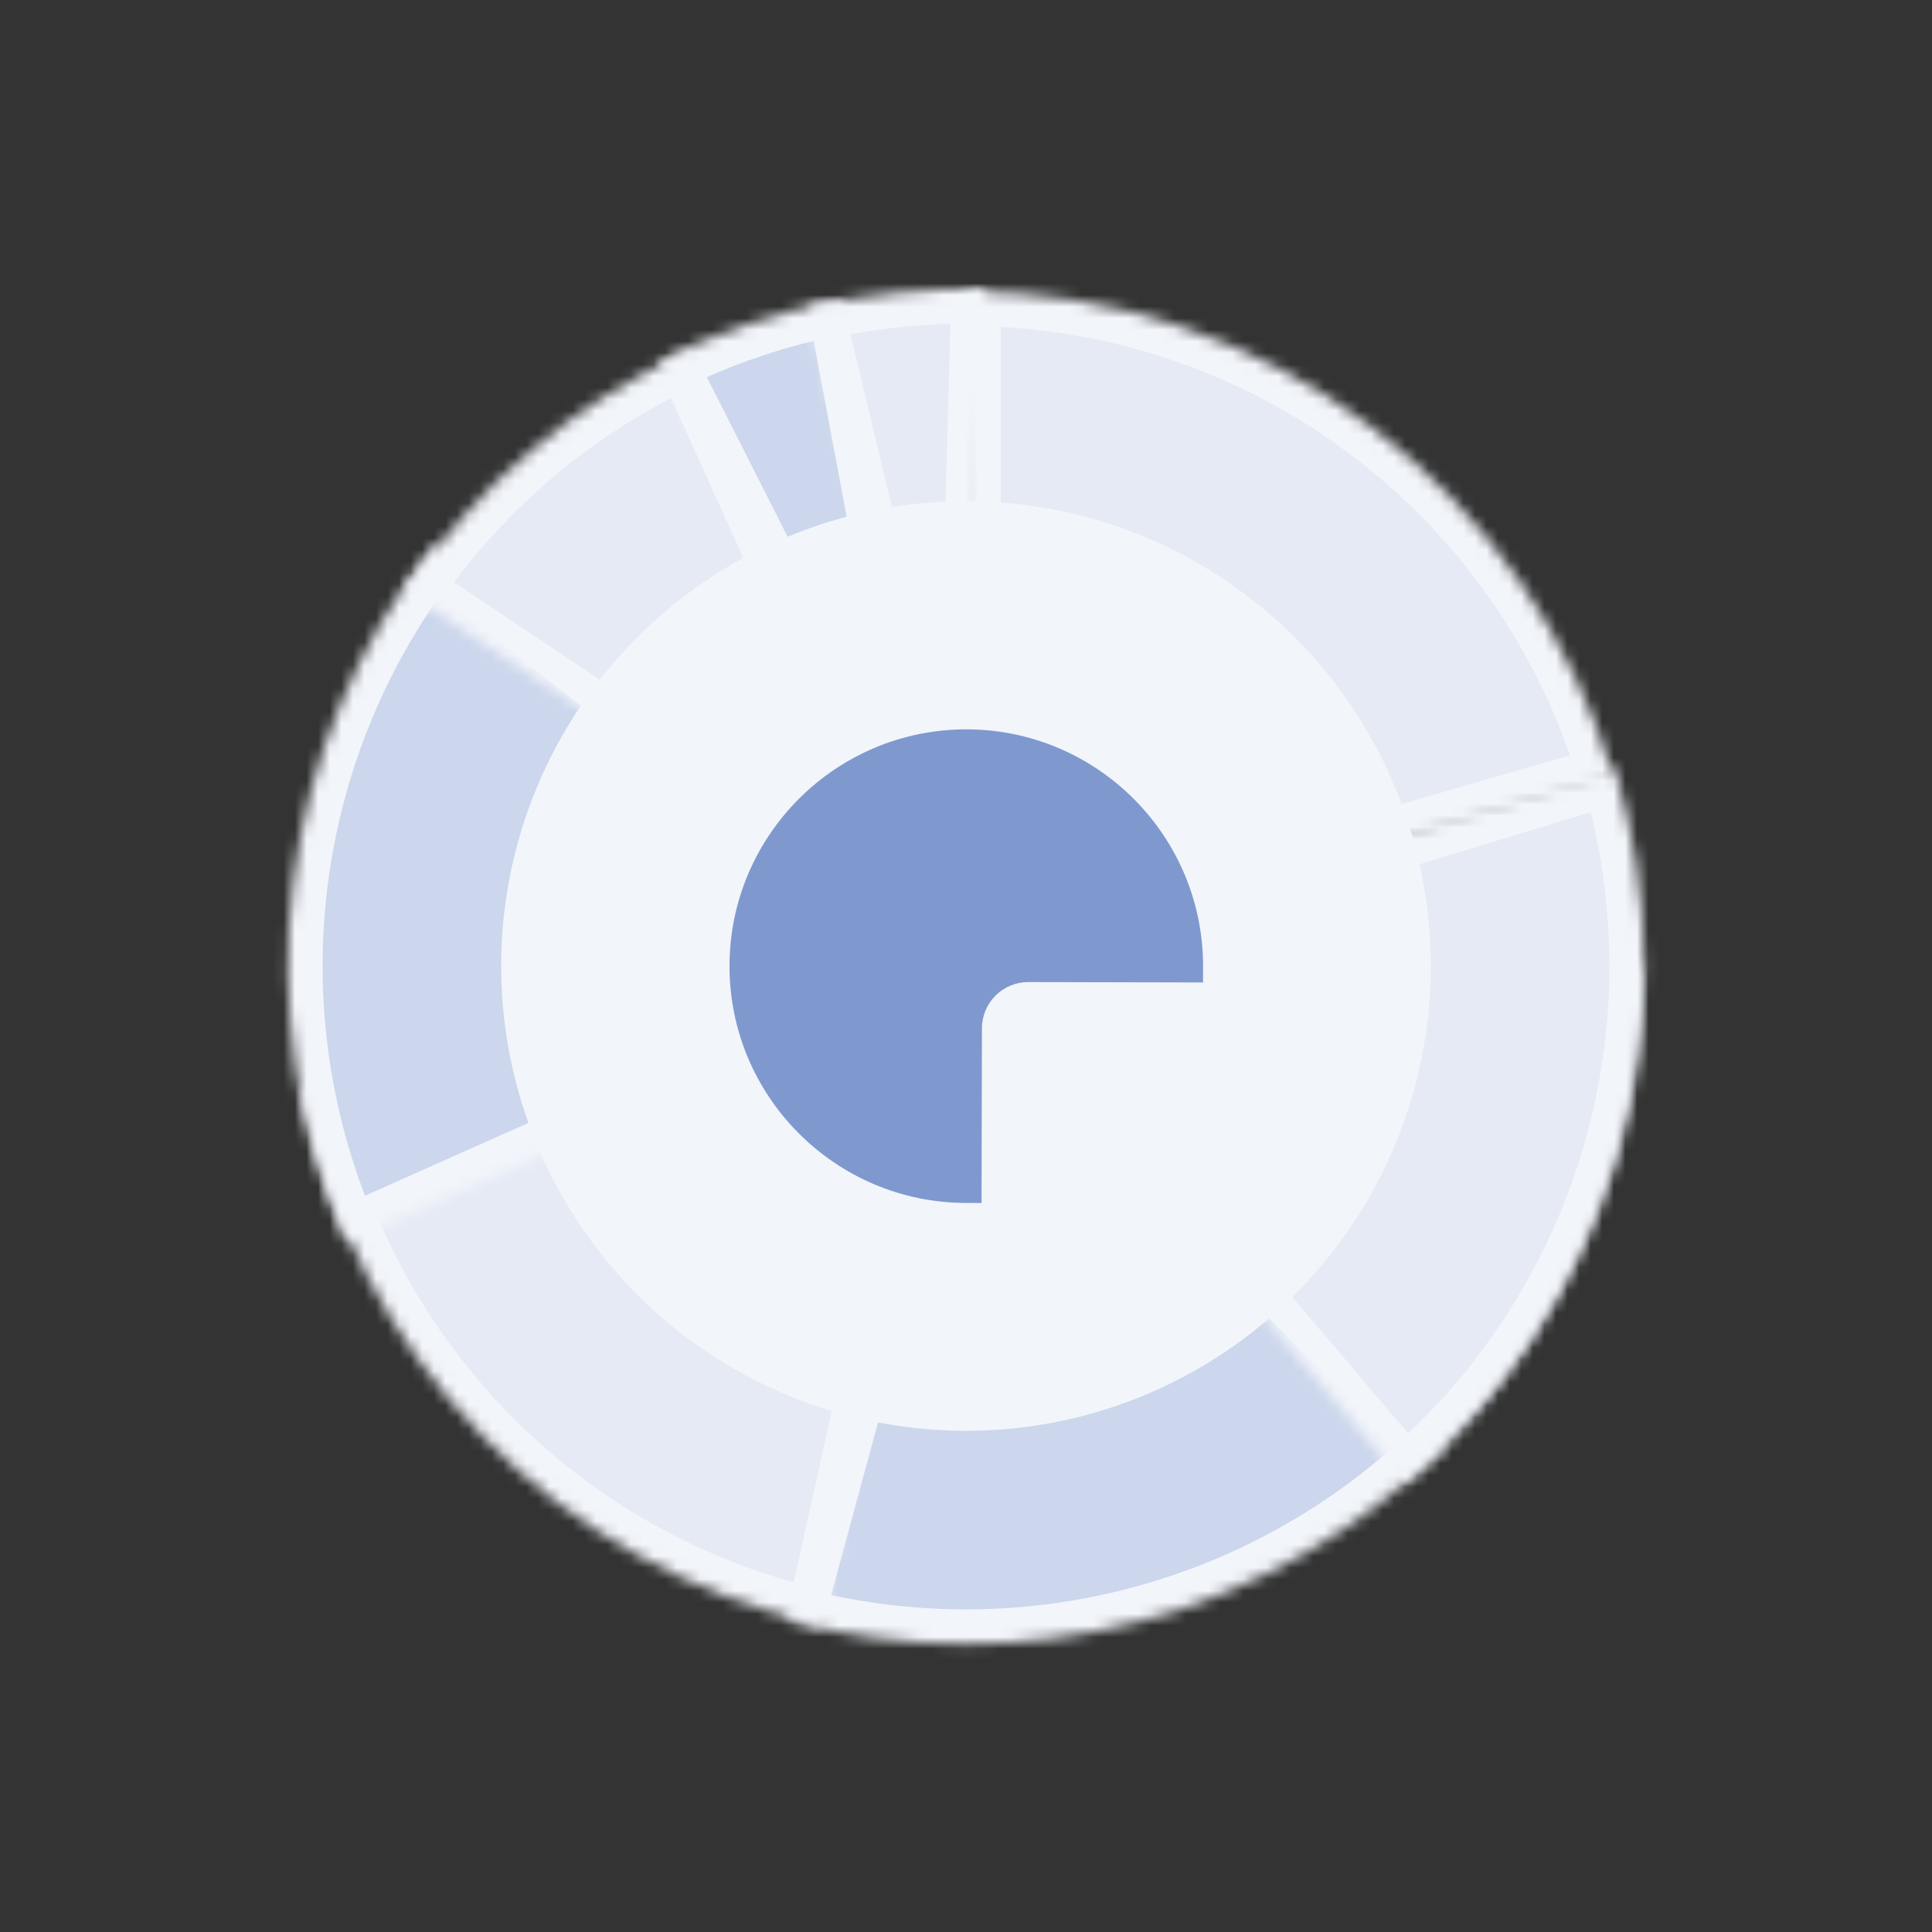
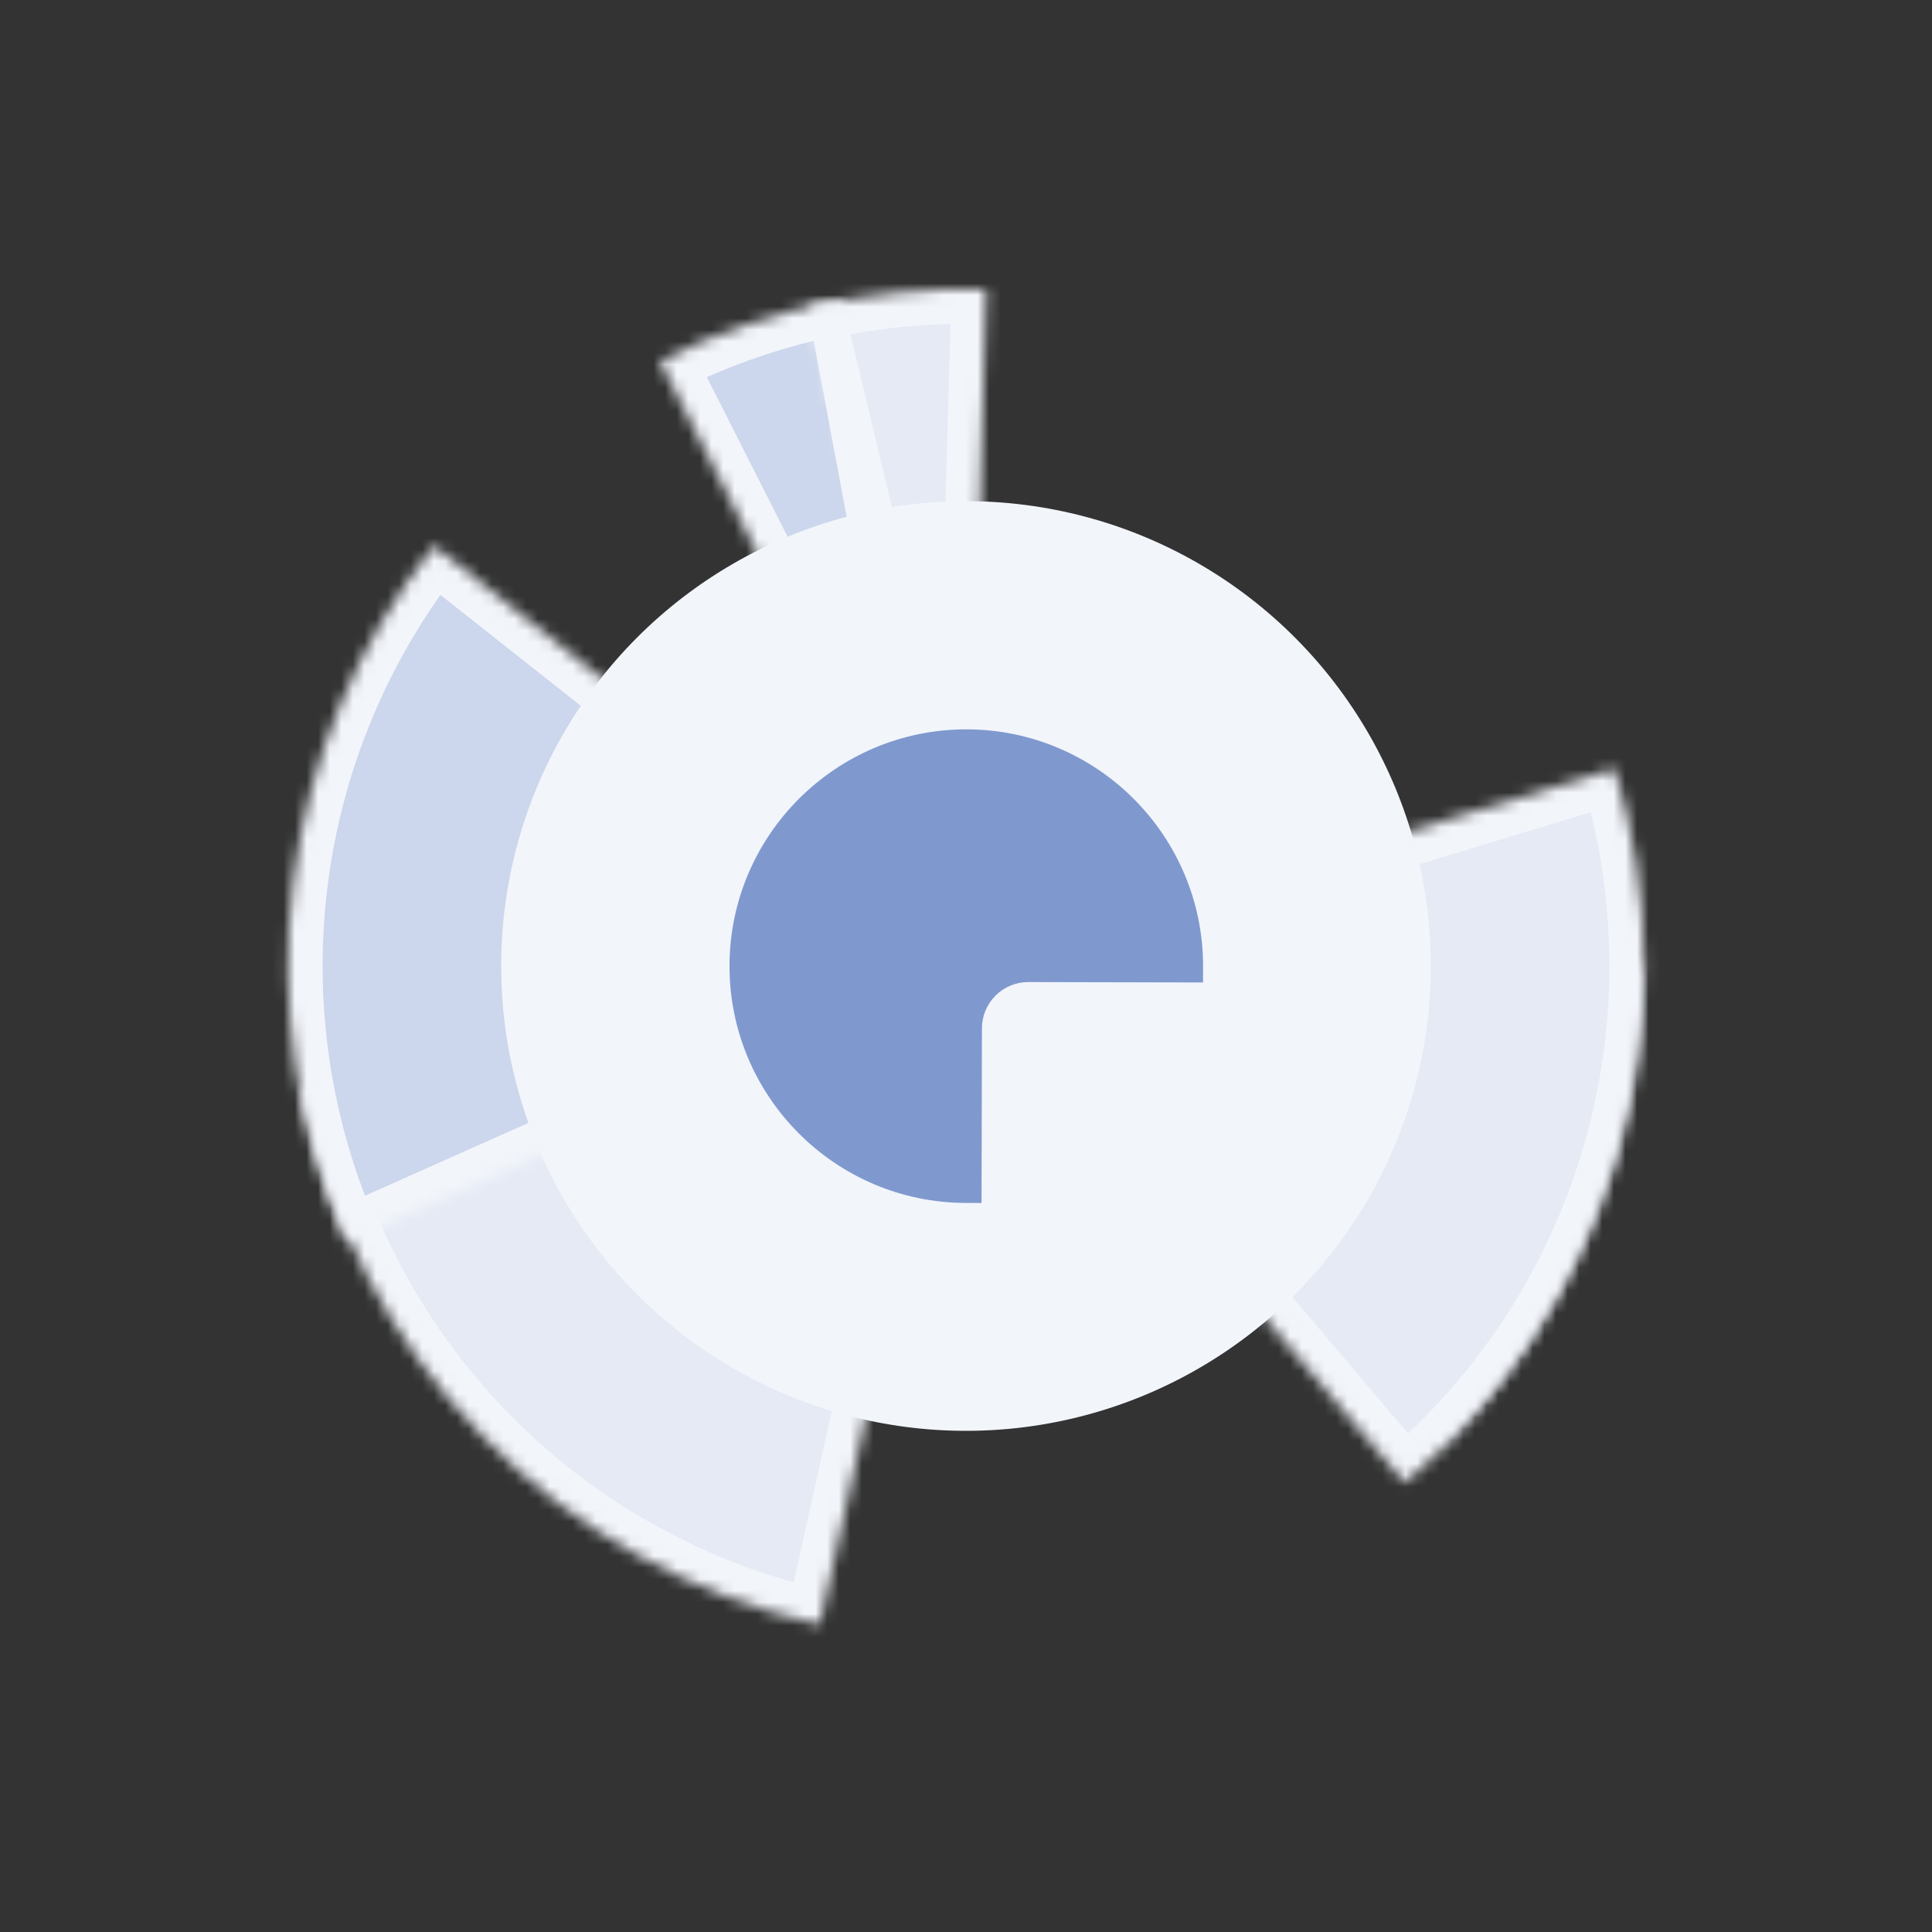
<svg xmlns="http://www.w3.org/2000/svg" width="167" height="167" viewBox="0 0 167 167" fill="none">
  <rect x="0" y="0" width="167" height="167" fill="#333333" stroke="none" />
  <mask id="path-1-inside-1" fill="white">
    <path d="M141.792 83.5C141.792 91.159 140.284 98.742 137.354 105.818C134.425 112.893 130.131 119.323 124.718 124.738L83.5 83.5H141.792Z" />
  </mask>
  <path d="M141.792 83.5C141.792 91.159 140.284 98.742 137.354 105.818C134.425 112.893 130.131 119.323 124.718 124.738L83.5 83.5H141.792Z" fill="#E5EAF5" stroke="#E5EAF5" stroke-width="6" mask="url(#path-1-inside-1)" />
  <mask id="path-2-inside-2" fill="white">
    <path d="M124.946 124.946C117.647 132.245 108.55 137.487 98.576 140.141C88.601 142.796 78.102 142.77 68.141 140.065L83.5 83.5L124.946 124.946Z" />
  </mask>
-   <path d="M124.946 124.946C117.647 132.245 108.55 137.487 98.576 140.141C88.601 142.796 78.102 142.77 68.141 140.065L83.5 83.5L124.946 124.946Z" fill="#CCD6EC" stroke="#F2F5FA" stroke-width="6" mask="url(#path-2-inside-2)" />
  <mask id="path-3-inside-3" fill="white">
    <path d="M70.869 140.434C59.737 137.962 49.574 132.277 41.639 124.085C33.704 115.892 28.345 105.551 26.225 94.341L83.5 83.5L70.869 140.434Z" />
  </mask>
  <path d="M70.869 140.434C59.737 137.962 49.574 132.277 41.639 124.085C33.704 115.892 28.345 105.551 26.225 94.341L83.5 83.5L70.869 140.434Z" fill="#E5EAF5" stroke="#F2F5FA" stroke-width="6" mask="url(#path-3-inside-3)" />
  <mask id="path-4-inside-4" fill="white">
    <path d="M29.958 107.348C25.608 97.581 24.012 86.81 25.343 76.201C26.675 65.592 30.883 55.549 37.512 47.16L83.5 83.5L29.958 107.348Z" />
  </mask>
  <path d="M29.958 107.348C25.608 97.581 24.012 86.81 25.343 76.201C26.675 65.592 30.883 55.549 37.512 47.16L83.5 83.5L29.958 107.348Z" fill="#CCD6EC" stroke="#F2F5FA" stroke-width="6" mask="url(#path-4-inside-4)" />
  <mask id="path-5-inside-5" fill="white">
    <path d="M35.022 51.116C41.072 42.05 49.54 34.863 59.466 30.369L83.5 83.5L35.022 51.116Z" />
  </mask>
-   <path d="M35.022 51.116C41.072 42.05 49.54 34.863 59.466 30.369L83.5 83.5L35.022 51.116Z" fill="#E5EAF5" stroke="#F2F5FA" stroke-width="6" mask="url(#path-5-inside-5)" />
  <mask id="path-6-inside-6" fill="white">
    <path d="M57.031 31.204C61.983 28.698 67.266 26.907 72.721 25.887L83.5 83.5L57.031 31.204Z" />
  </mask>
  <path d="M57.031 31.204C61.983 28.698 67.266 26.907 72.721 25.887L83.5 83.5L57.031 31.204Z" fill="#CCD6EC" stroke="#F2F5FA" stroke-width="6" mask="url(#path-6-inside-6)" />
  <mask id="path-7-inside-7" fill="white">
    <path d="M69.876 26.605C74.905 25.395 80.072 24.855 85.243 25.001L83.591 83.591L69.876 26.605Z" />
  </mask>
  <path d="M69.876 26.605C74.905 25.395 80.072 24.855 85.243 25.001L83.591 83.591L69.876 26.605Z" fill="#E5EAF5" stroke="#F2F5FA" stroke-width="6" mask="url(#path-7-inside-7)" />
  <mask id="path-8-inside-8" fill="white">
    <path d="M83.5 25.181C96.139 25.181 108.435 29.291 118.536 36.891C128.637 44.491 135.995 55.169 139.502 67.317L83.5 83.5L83.5 25.181Z" />
  </mask>
-   <path d="M83.5 25.181C96.139 25.181 108.435 29.291 118.536 36.891C128.637 44.491 135.995 55.169 139.502 67.317L83.5 83.5L83.5 25.181Z" fill="#E5EAF5" stroke="#F2F5FA" stroke-width="6" mask="url(#path-8-inside-8)" />
  <mask id="path-9-inside-9" fill="white">
    <path d="M139.574 66.434C142.904 77.377 142.96 89.054 139.735 100.028C136.509 111.002 130.144 120.792 121.422 128.193L83.5 83.5L139.574 66.434Z" />
  </mask>
  <path d="M139.574 66.434C142.904 77.377 142.96 89.054 139.735 100.028C136.509 111.002 130.144 120.792 121.422 128.193L83.5 83.5L139.574 66.434Z" fill="#E5EAF5" stroke="#F2F5FA" stroke-width="6" mask="url(#path-9-inside-9)" />
  <circle cx="83.5" cy="83.5" r="40.18" fill="#F2F5FA" />
  <path d="M84.878 88.881C84.883 86.671 86.678 84.885 88.887 84.889L103.99 84.923L103.993 83.558C104.018 72.272 94.857 63.071 83.571 63.045C72.284 63.02 63.083 72.181 63.058 83.468C63.033 94.754 72.194 103.956 83.48 103.981L84.844 103.984L84.878 88.881Z" fill="#7F99CF" />
</svg>